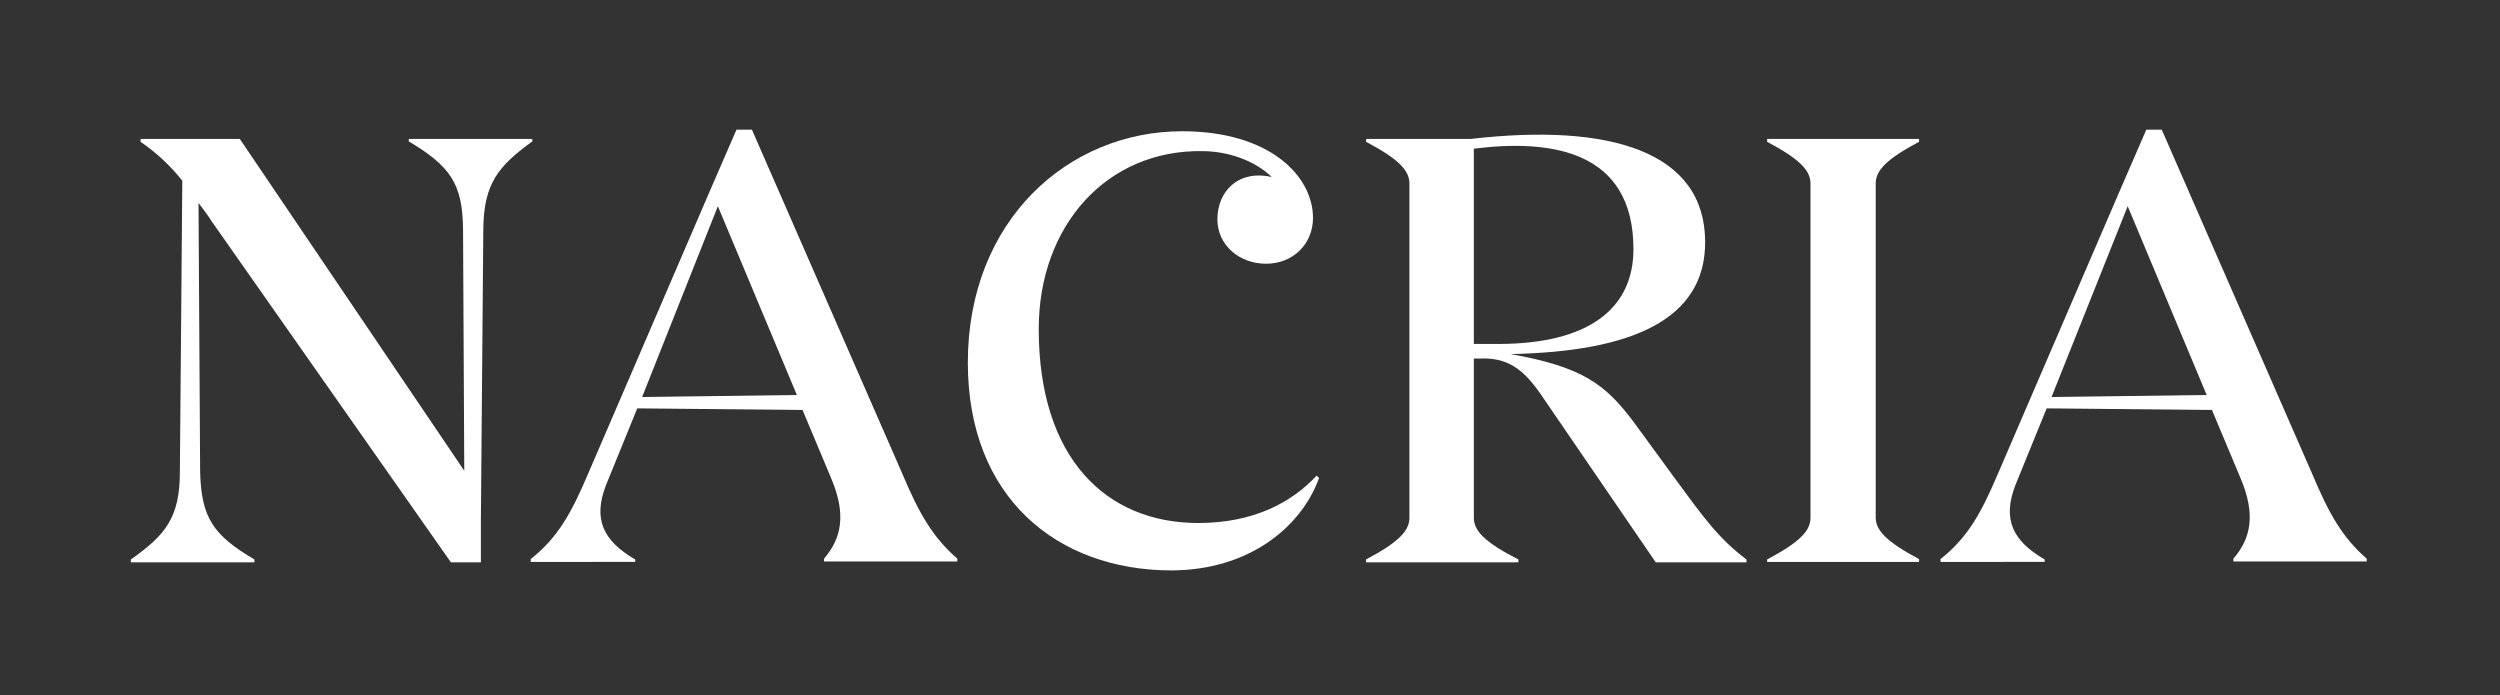
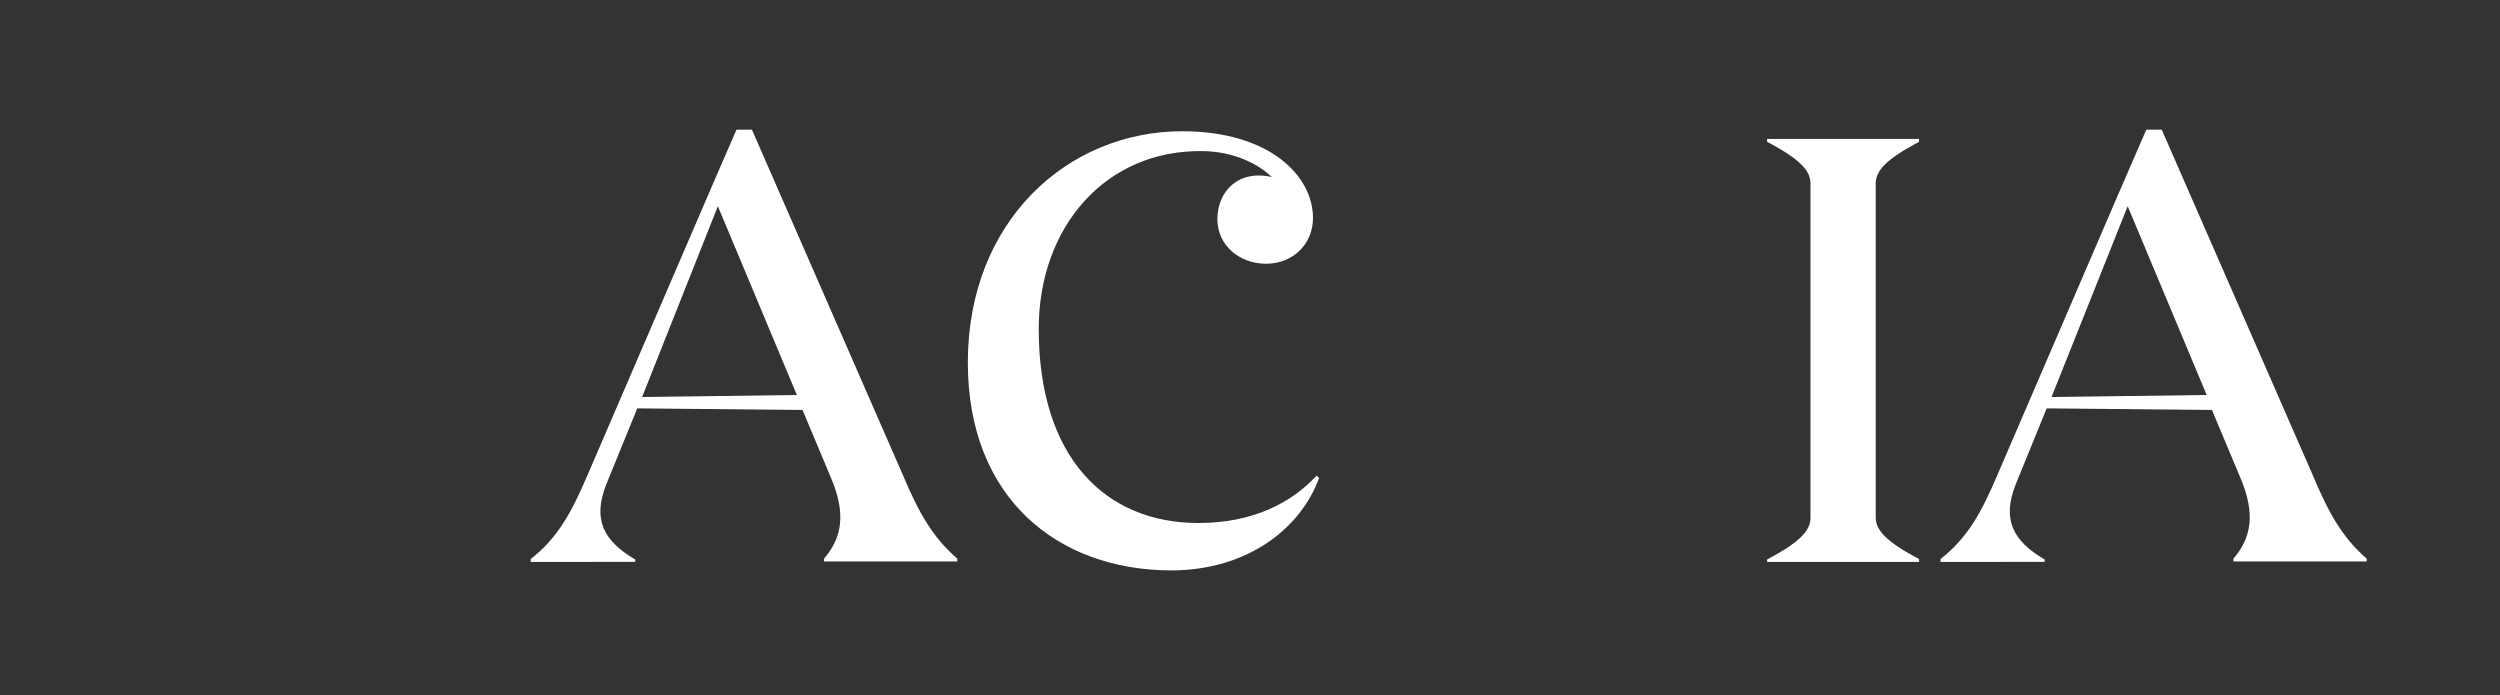
<svg xmlns="http://www.w3.org/2000/svg" xml:space="preserve" viewBox="0 0 617.1 171.6" y="0px" x="0px" id="Layer_1" version="1.0">
  <rect x="0" y="0" width="617.1" height="171.6" fill="#333333" stroke="none" />
  <g>
    <g>
-       <path d="M131.4,34.3v0.6c-8.4,6.1-12,10.4-12.1,21.7l-0.6,72v10.2h-7.4l-59-84.1c-1.1-1.7-2.2-3.2-3.3-4.6    l0.4,66.4c0.3,11.3,3.2,15.6,13.4,21.6v0.7H32.3v-0.7c8.5-6,12.1-10.3,12.1-21.6L45,44.6c-2.9-3.6-6.1-6.7-10.3-9.6v-0.7h24.5    l55.4,81.9l-0.3-59.6c-0.1-11.3-3.2-15.6-13.4-21.7v-0.6H131.4z" fill="#FFFFFF" />
      <path d="M236.3,137.9v0.7h-32.9v-0.7c4.3-5,5.6-10.9,1.7-20l-7-16.7l-40.8-0.4l-7.7,18.9    c-3.3,8.5-0.7,13.8,7.2,18.4v0.6H131v-0.7c6.7-5.3,10-11.3,14.1-20.9l30.4-70.6l6.3-14.5h3.8l37.2,85.1    C226.8,126.6,230.2,132.6,236.3,137.9z M196.7,97.5l-19.5-46.6L158.5,98L196.7,97.5z" fill="#FFFFFF" />
      <path d="M238.9,89.5c0-35.1,24.8-57.1,52.9-57.1c21.7,0,32.3,11.1,32.3,21.4c0,6.4-4.9,11.3-11.6,11.3    c-6.5,0-12-4.5-12-11c0-6.7,5-12.3,13.4-10.4c-3.2-3.2-9.3-6.3-17-6.4c-23.7-0.4-40.5,18.4-40.5,43.9c0,31.9,16.6,47.9,39.4,47.9    c13.5,0,23-5,29.2-11.7l0.6,0.6c-4.5,12.3-17.5,22.8-36.6,22.8C261.1,140.7,238.9,123,238.9,89.5z" fill="#FFFFFF" />
-       <path d="M431.1,138.1v0.7h-22.4L380.1,97c-4.3-6.1-8.2-8.8-14.9-8.5h-1.4v39.3c0,3.2,2.6,6,11,10.3v0.7h-37.6v-0.7    c8.1-4.3,10.7-7.1,10.7-10.3V45.3c0-3.2-2.6-6-10.7-10.3v-0.7H363c34.5-4,57.9,3.1,57.9,25.5c0,19.1-18.1,27-48,27.6    c17.8,3.2,23.4,7.4,30.6,17.1l10.3,14.1C420.1,127.1,424,132.8,431.1,138.1z M363.8,36.7v48.2h6c22.6,0,33.4-8.9,33.4-23.4    C403.2,37.1,382.8,34.3,363.8,36.7z" fill="#FFFFFF" />
      <path d="M436.2,138.1c8.1-4.3,10.7-7.1,10.7-10.3V45.3c0-3.2-2.6-6-10.7-10.3v-0.7h37.5V35    c-8.1,4.3-10.7,7.1-10.7,10.3v82.4c0,3.2,2.6,6,10.7,10.3v0.7h-37.5V138.1z" fill="#FFFFFF" />
      <path d="M584.2,137.9v0.7h-32.9v-0.7c4.3-5,5.6-10.9,1.7-20l-7-16.7l-40.8-0.4l-7.7,18.9    c-3.3,8.5-0.7,13.8,7.2,18.4v0.6H479v-0.7c6.7-5.3,10-11.3,14.1-20.9l30.4-70.6l6.3-14.5h3.8l37.2,85.1    C574.8,126.6,578.1,132.6,584.2,137.9z M544.7,97.5l-19.5-46.6L506.4,98L544.7,97.5z" fill="#FFFFFF" />
    </g>
  </g>
</svg>